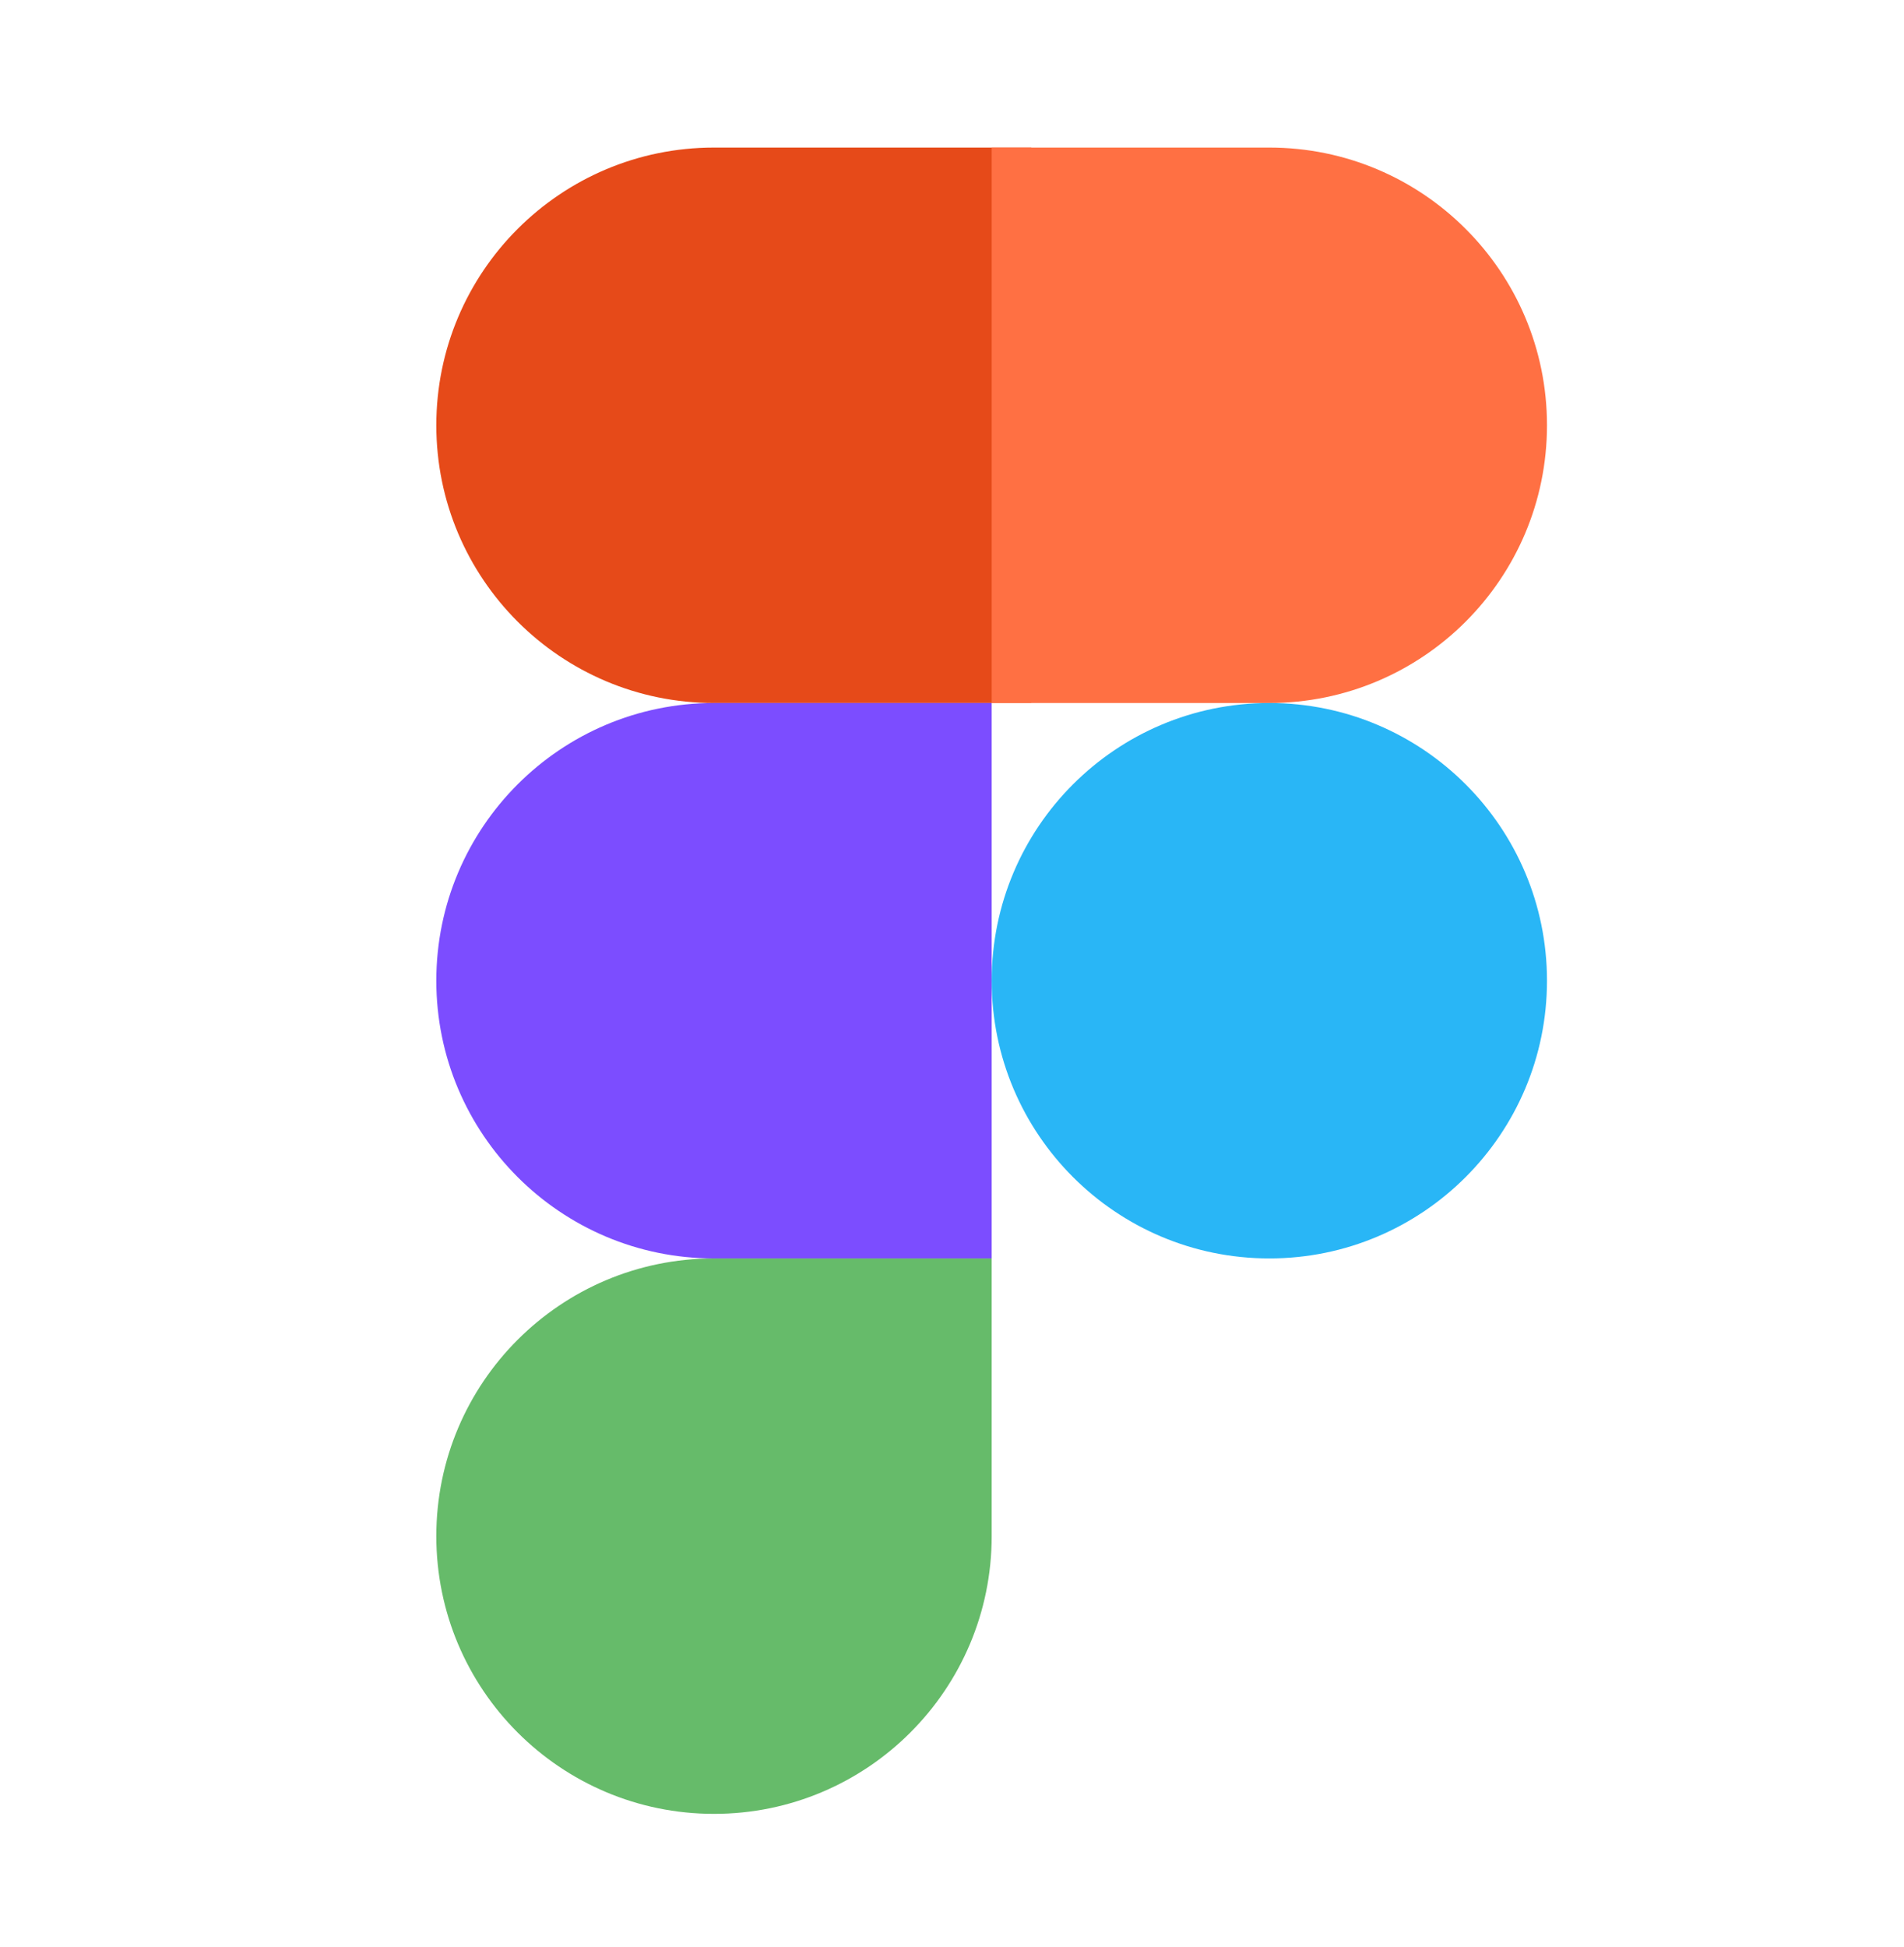
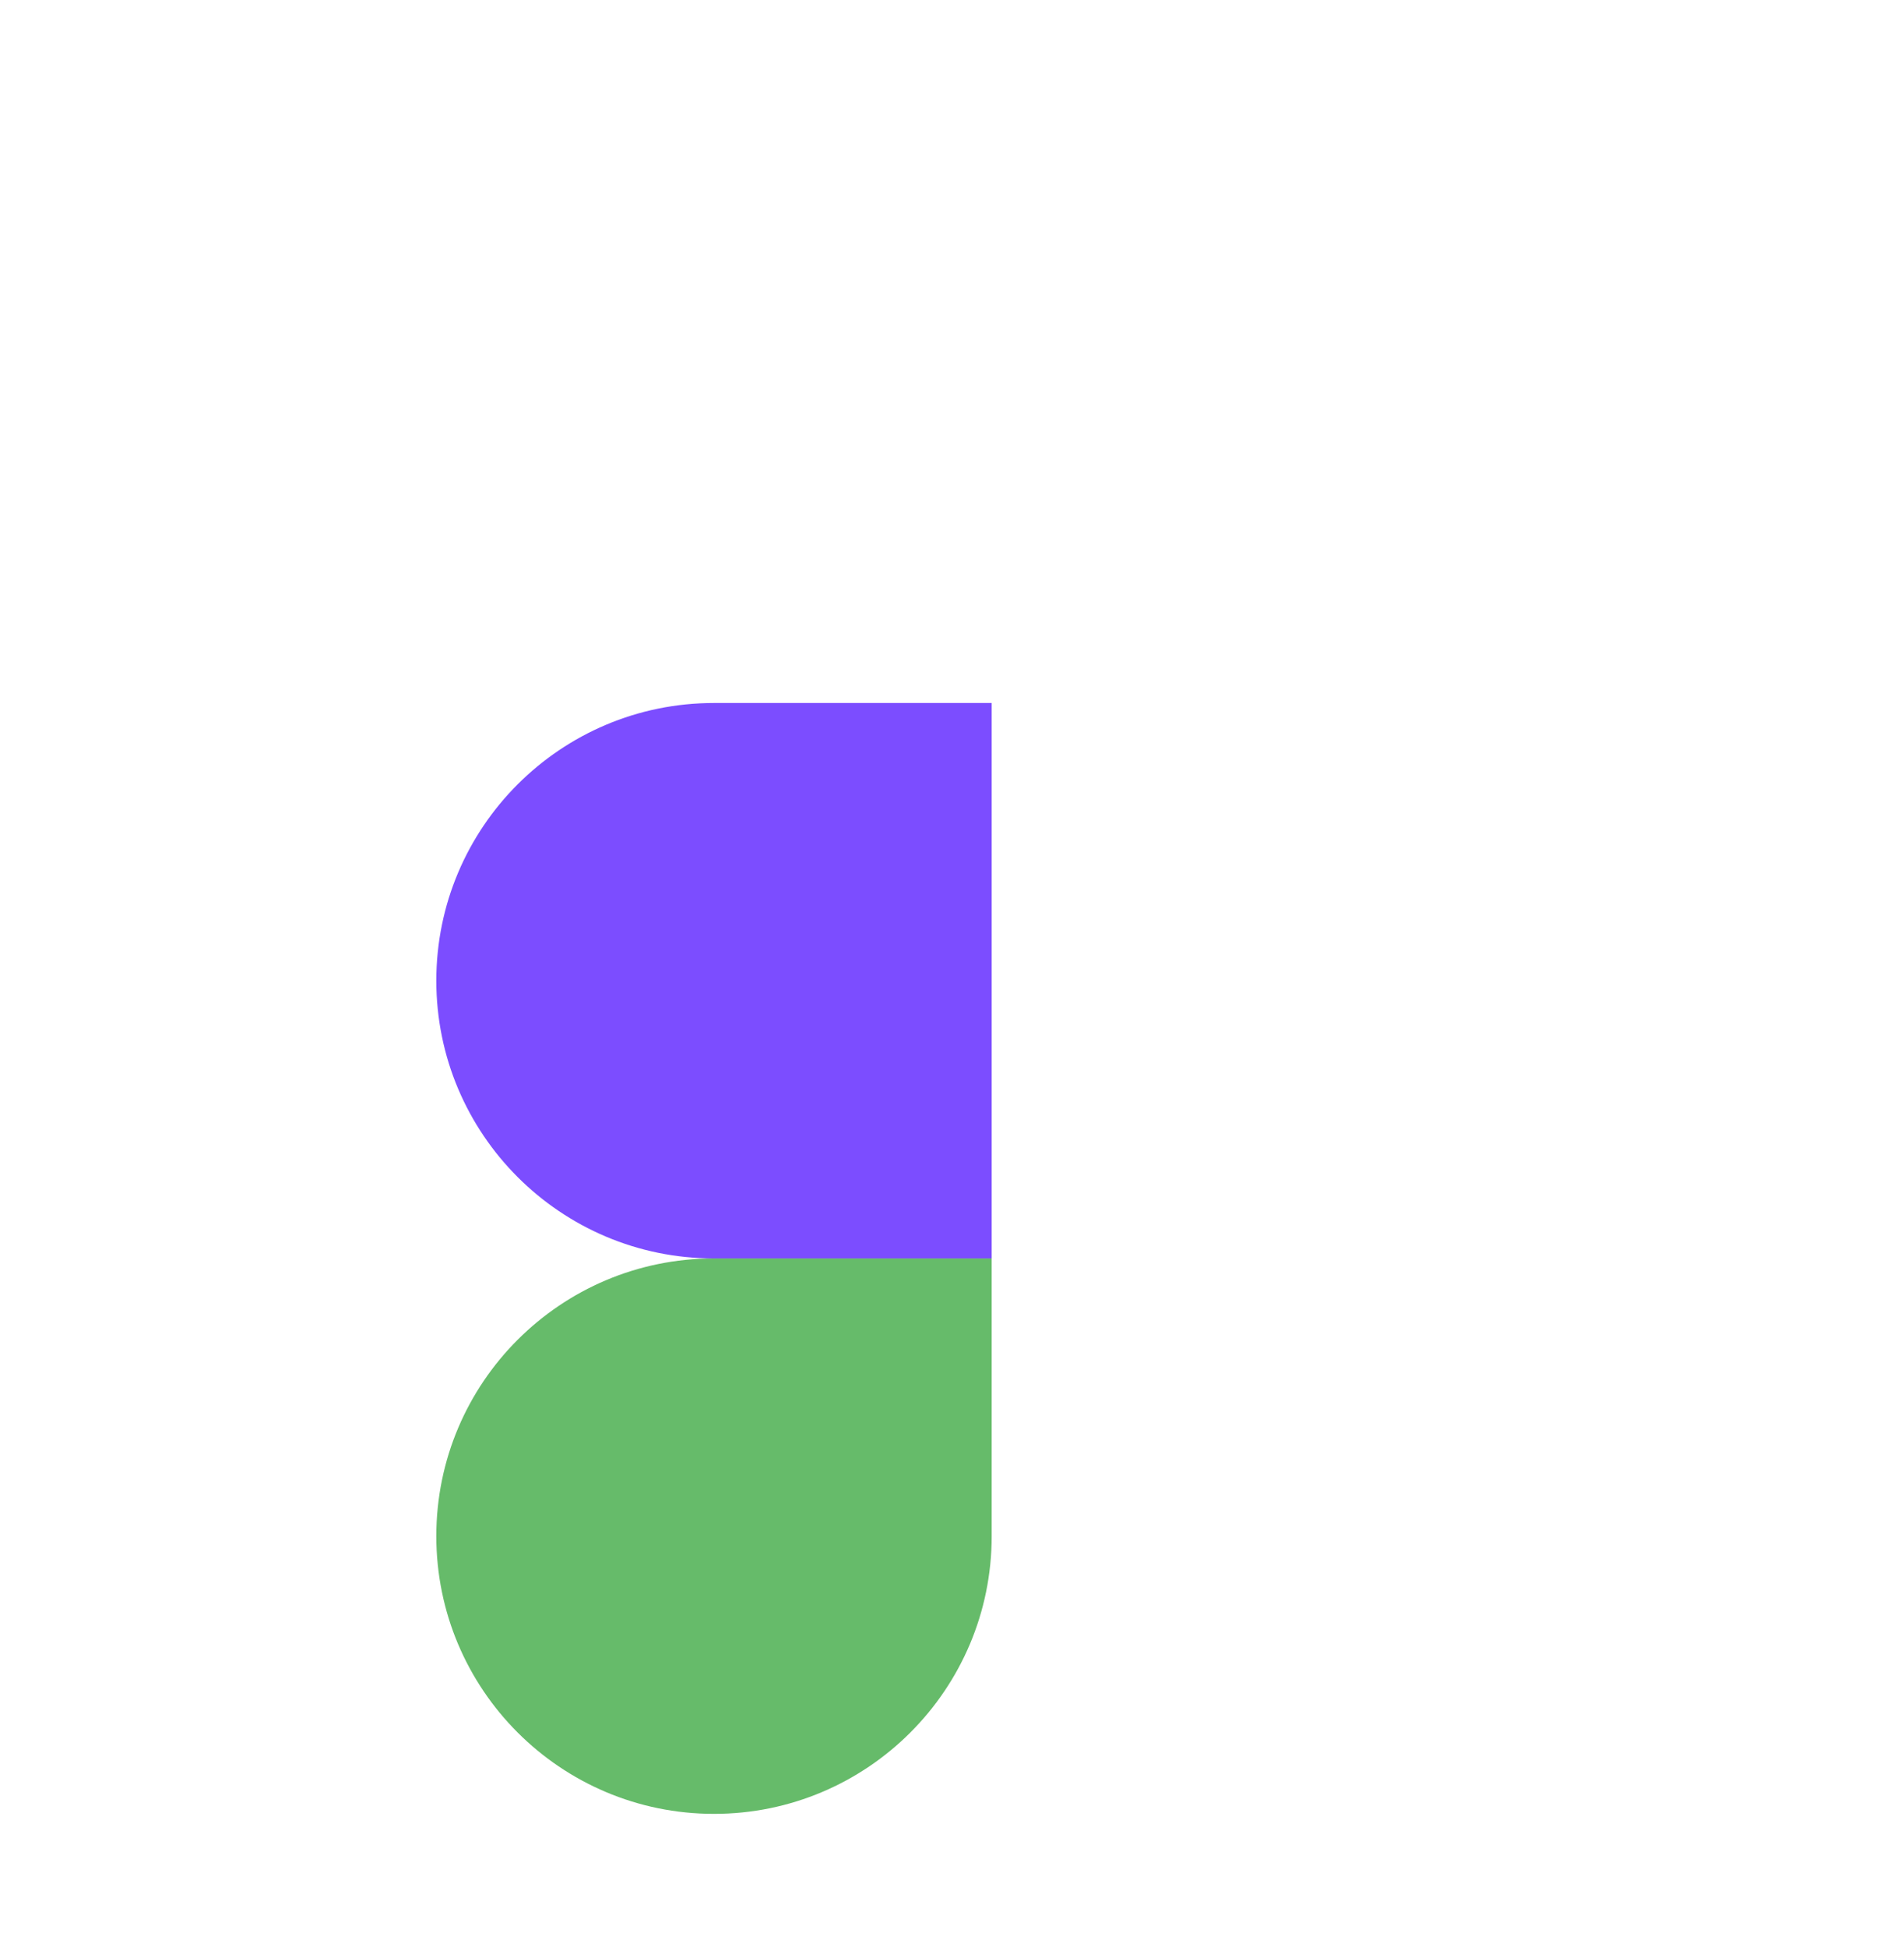
<svg xmlns="http://www.w3.org/2000/svg" width="45" height="46" viewBox="0 0 45 46" fill="none">
-   <path d="M24.375 16.612H16.875C13.251 16.612 10.312 13.674 10.312 10.049C10.312 6.425 13.251 3.487 16.875 3.487H24.375V16.612Z" fill="#E64A19" />
  <path d="M23.438 29.737H16.875C13.251 29.737 10.312 26.799 10.312 23.174C10.312 19.55 13.251 16.612 16.875 16.612H23.438V29.737Z" fill="#7C4DFF" />
  <path d="M16.875 42.862C13.251 42.862 10.312 39.924 10.312 36.299C10.312 32.675 13.251 29.737 16.875 29.737H23.438V36.299C23.438 39.924 20.499 42.862 16.875 42.862Z" fill="#66BB6A" />
-   <path d="M30 16.612H23.438V3.487H30C33.624 3.487 36.562 6.425 36.562 10.049C36.562 13.674 33.624 16.612 30 16.612Z" fill="#FF7043" />
-   <path d="M30 29.737C33.624 29.737 36.562 26.799 36.562 23.174C36.562 19.55 33.624 16.612 30 16.612C26.376 16.612 23.438 19.55 23.438 23.174C23.438 26.799 26.376 29.737 30 29.737Z" fill="#29B6F6" />
</svg>